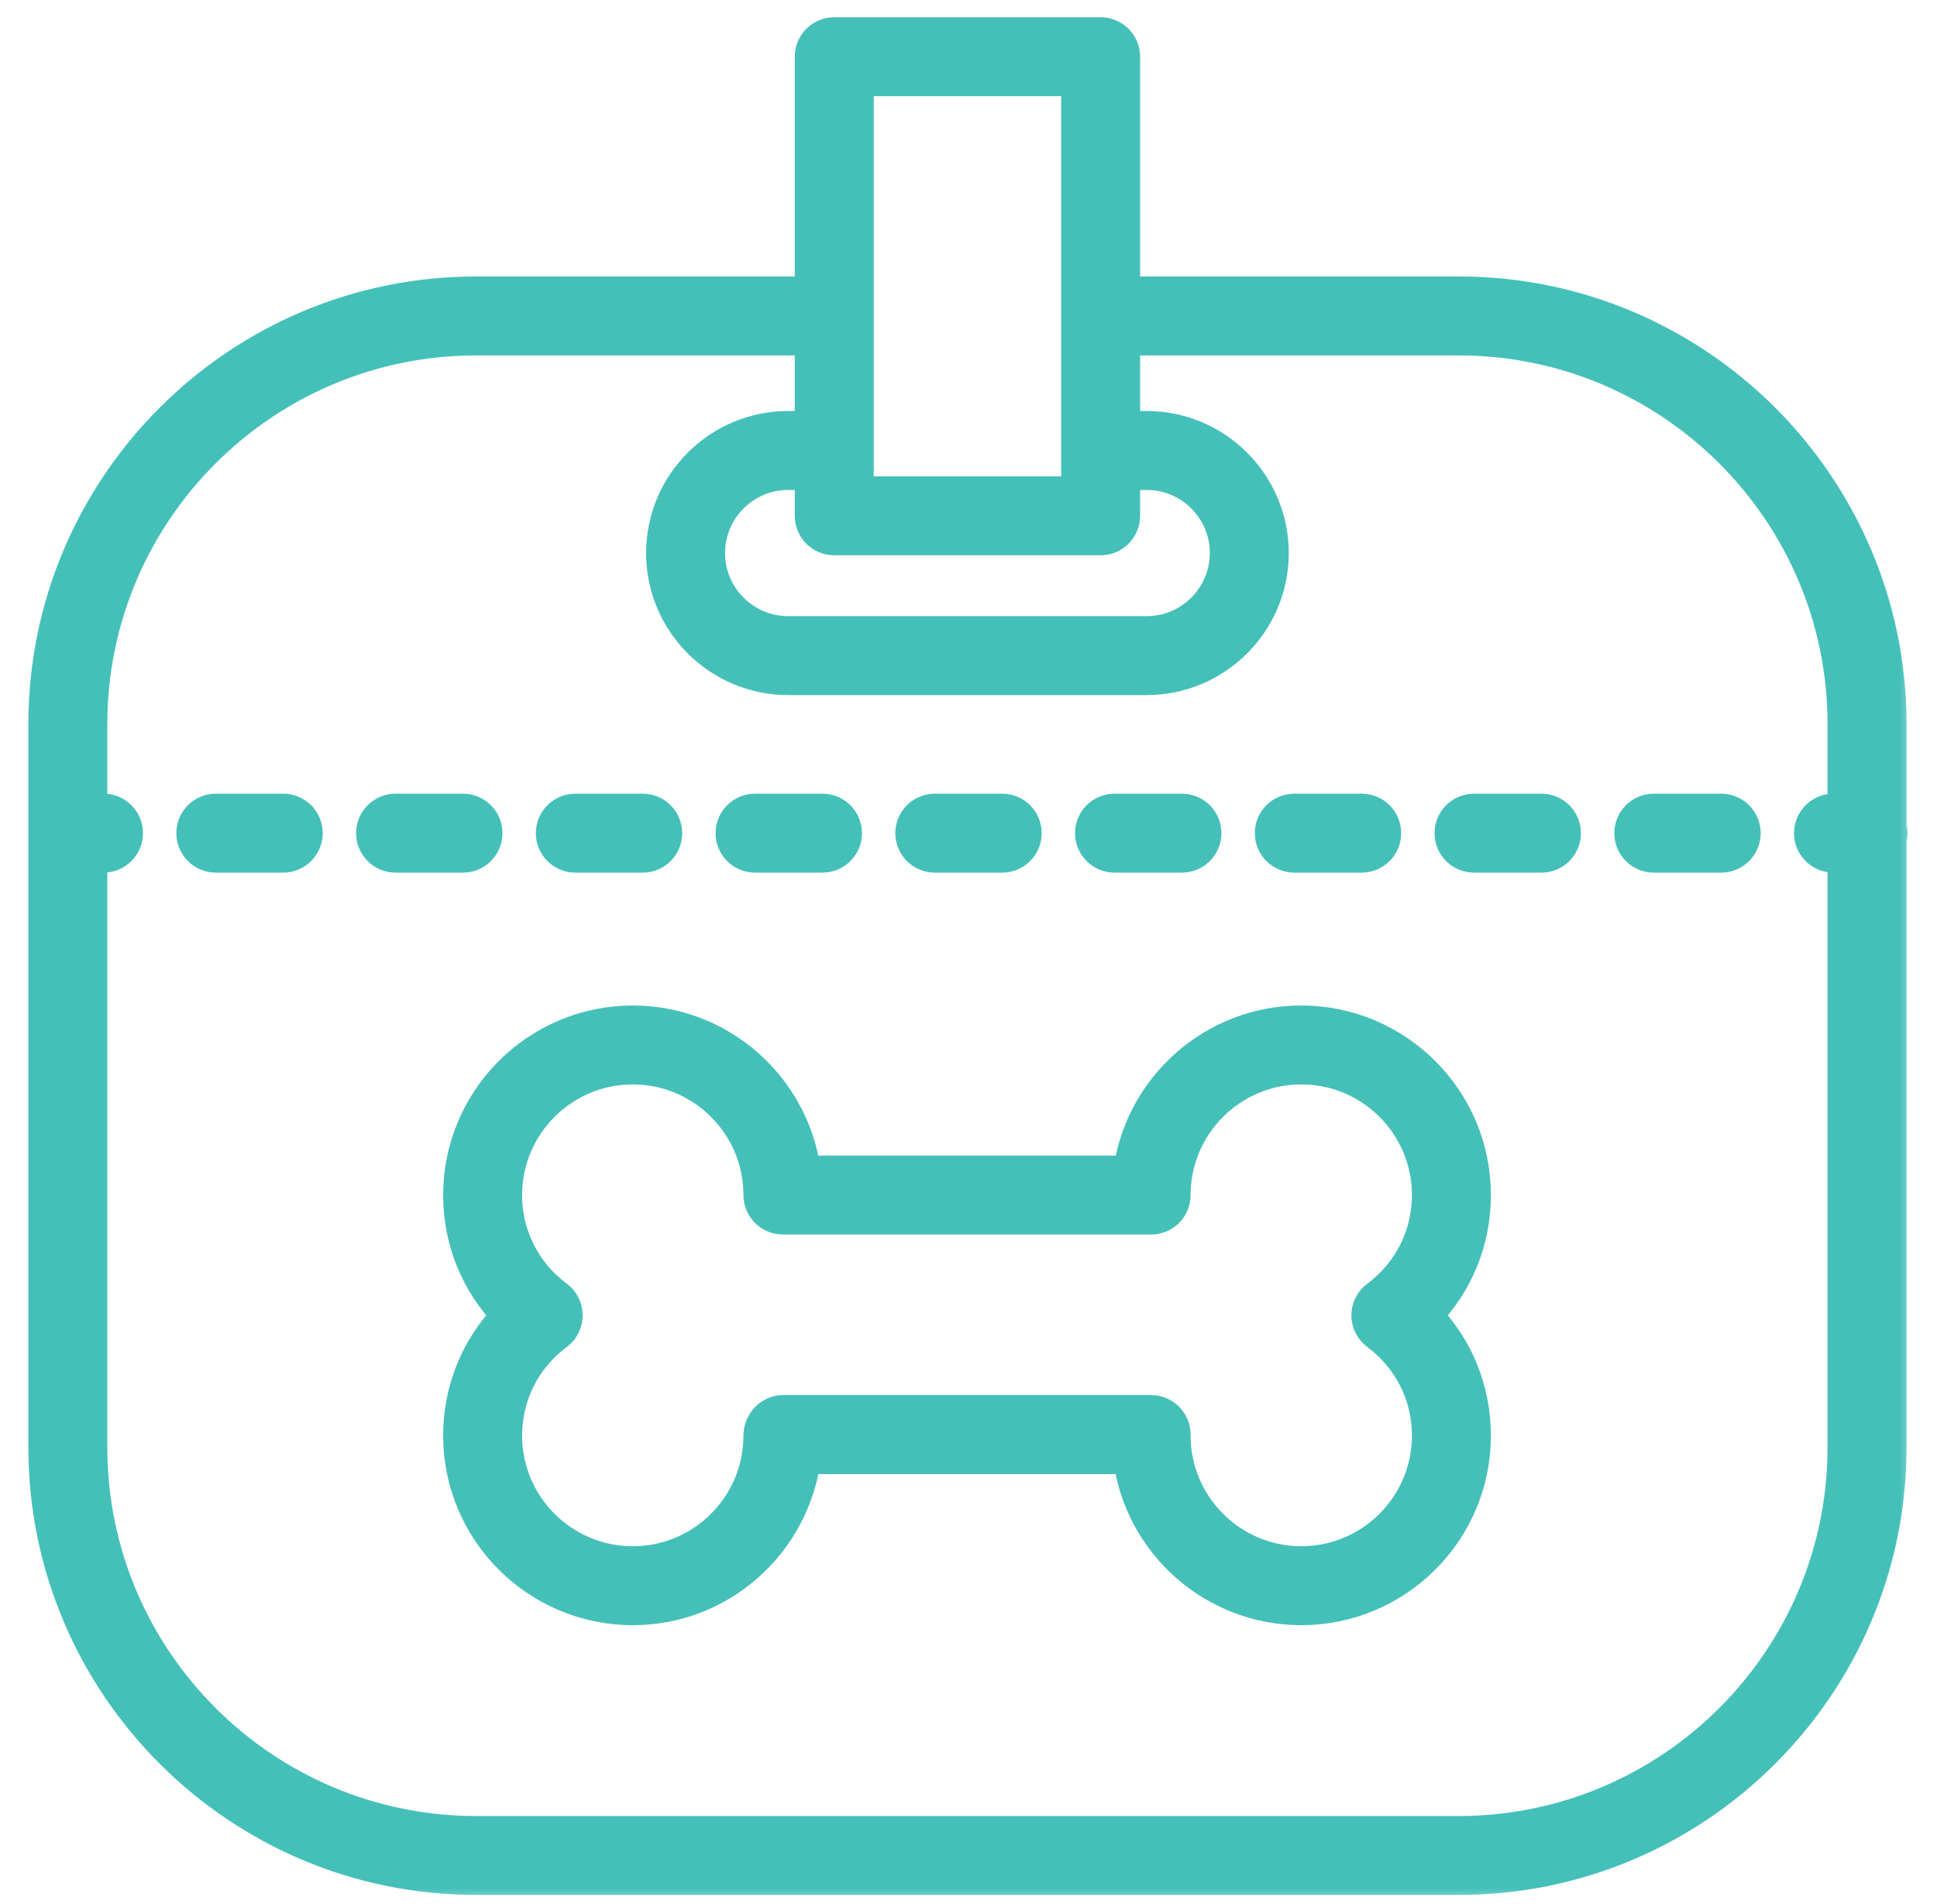
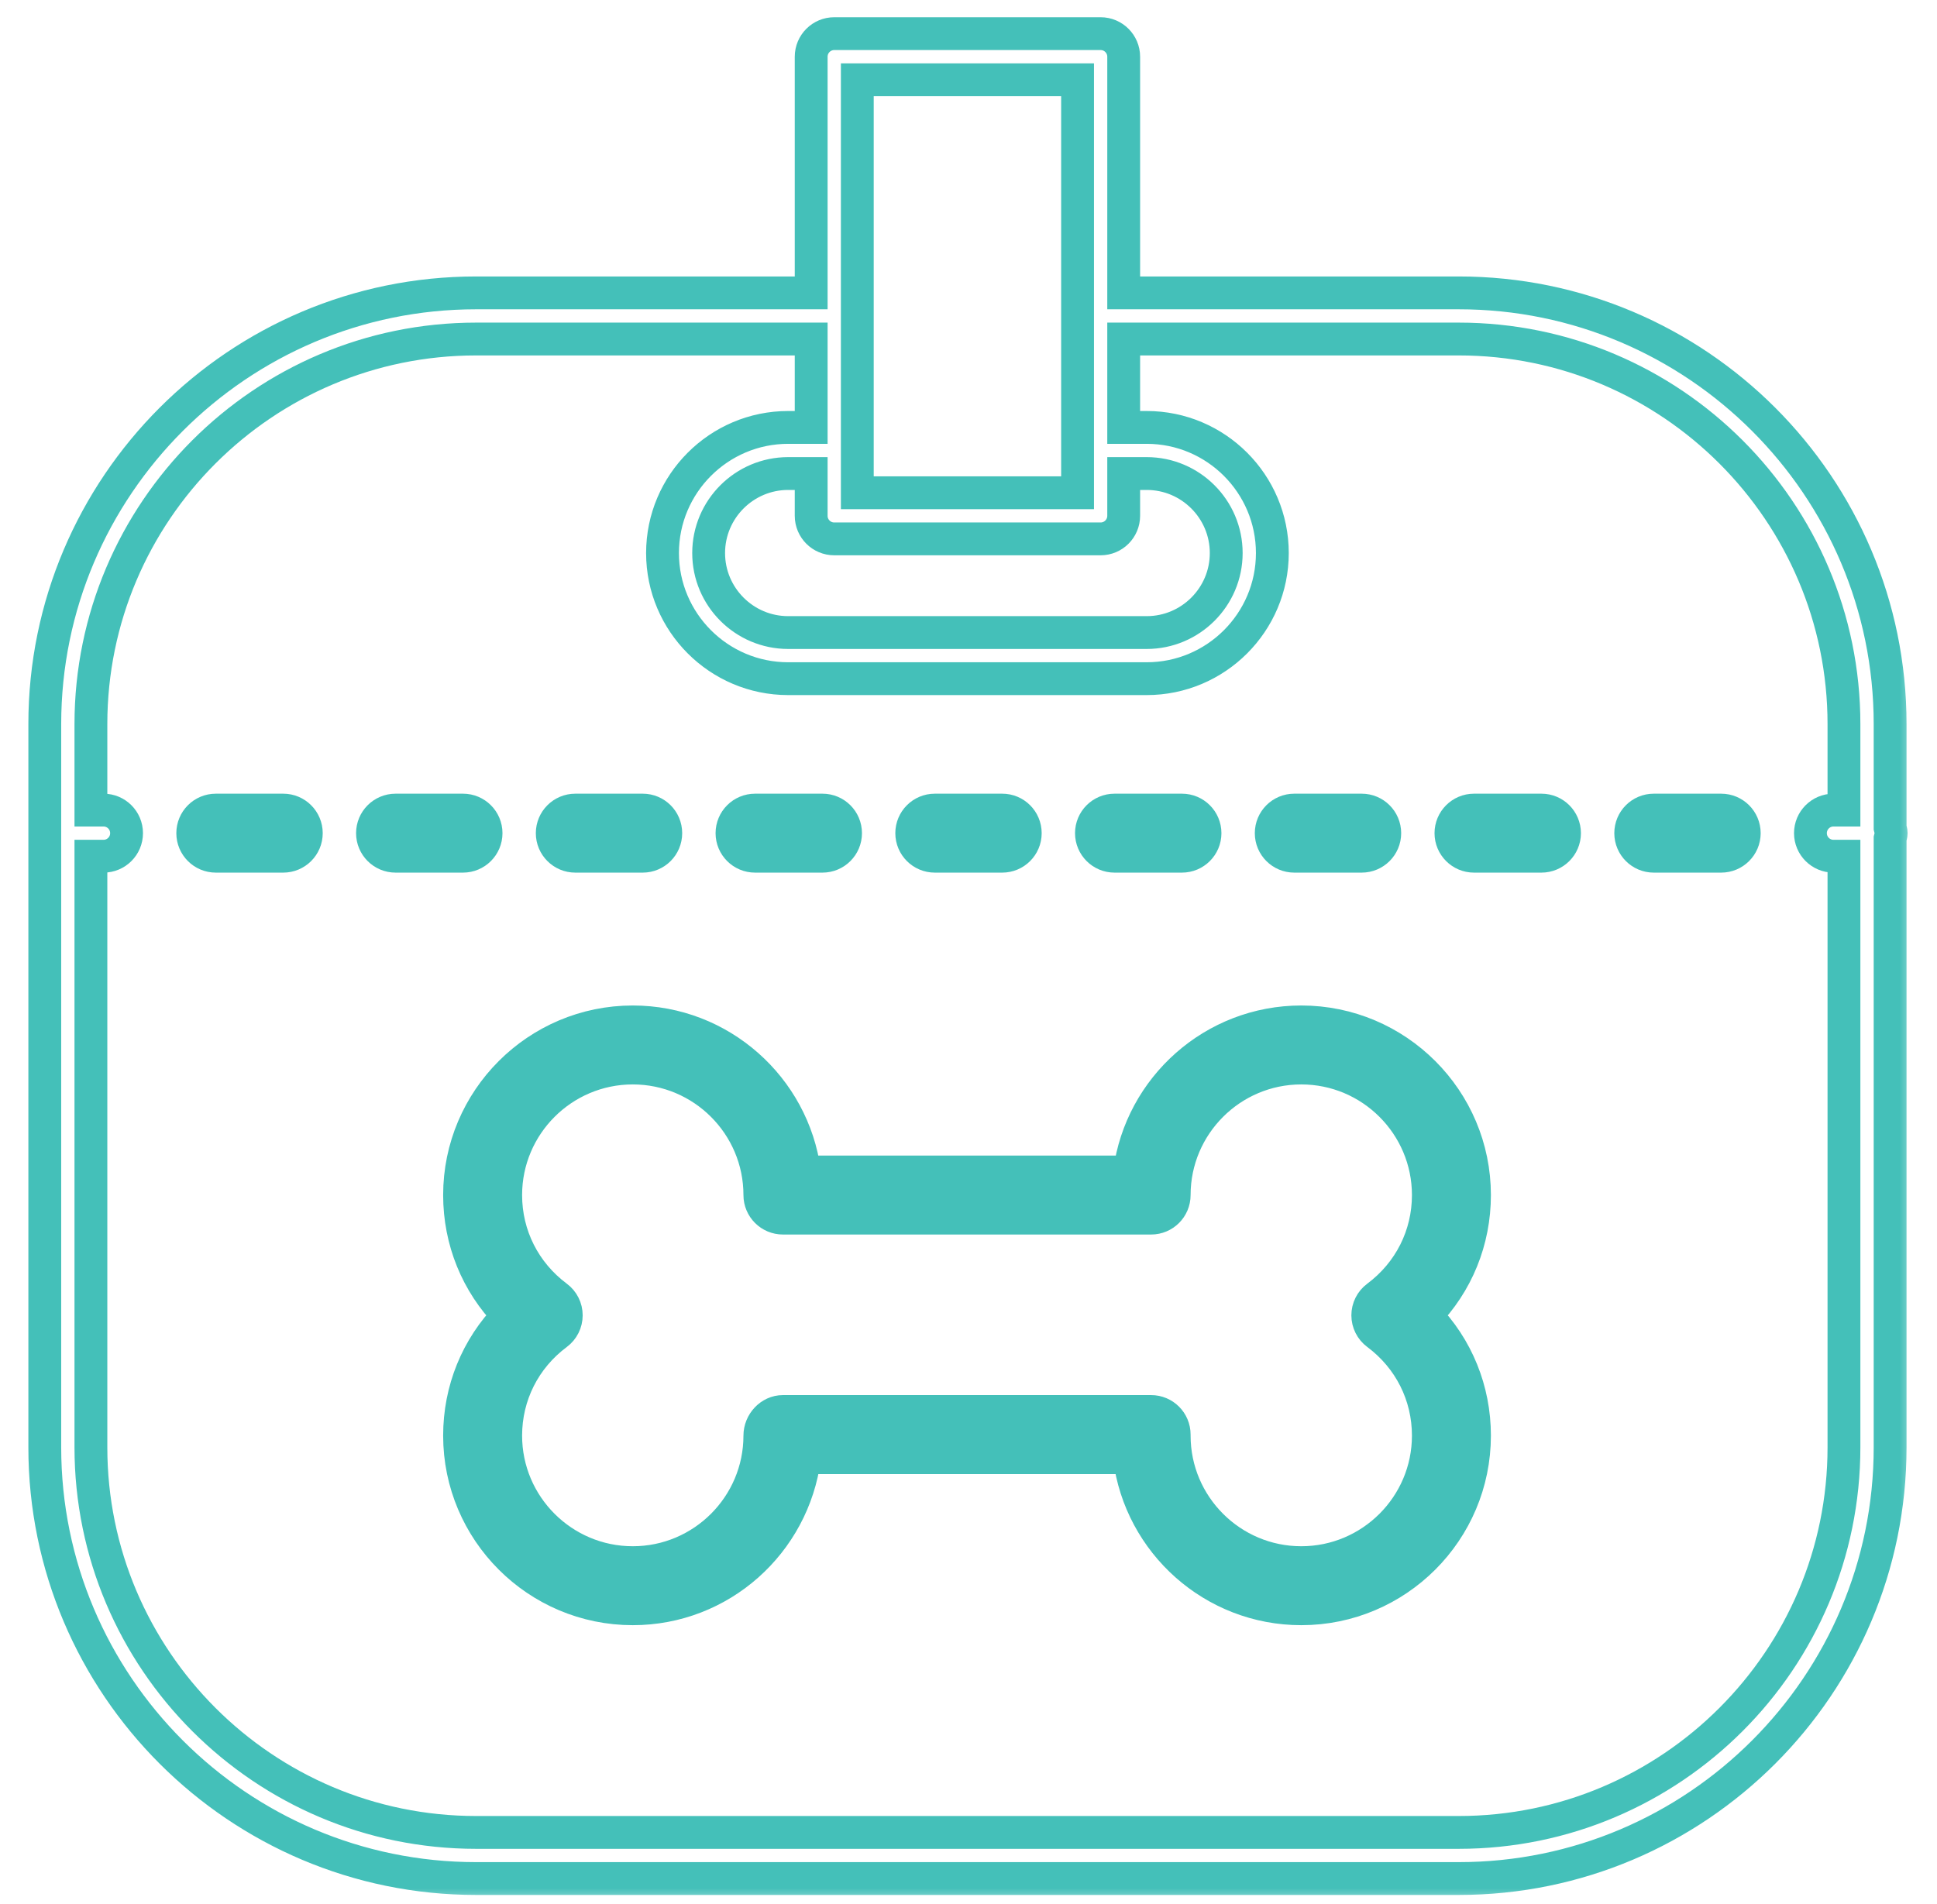
<svg xmlns="http://www.w3.org/2000/svg" width="59" height="58" viewBox="0 0 59 58" fill="none">
  <mask id="path-1-outside-1" maskUnits="userSpaceOnUse" x="0.364" y="0.025" width="58" height="58" fill="black">
    <rect fill="white" x="0.364" y="0.025" width="58" height="58" />
    <path d="M14.501 57.233H44.434C51.678 57.233 57.572 51.339 57.572 44.095V25.545C57.585 25.492 57.604 25.441 57.604 25.384C57.604 25.326 57.585 25.276 57.572 25.222V22.061C57.572 14.817 51.678 8.923 44.434 8.923H34.227V1.728C34.227 1.34 33.912 1.025 33.524 1.025H25.411C25.023 1.025 24.708 1.34 24.708 1.728V8.923H14.501C7.257 8.923 1.364 14.817 1.364 22.061V44.095C1.364 51.339 7.257 57.233 14.501 57.233ZM25.411 16.418H33.524C33.912 16.418 34.227 16.104 34.227 15.715V14.427H34.927C36.263 14.427 37.35 15.514 37.35 16.85C37.35 18.185 36.263 19.272 34.927 19.272H24.008C22.672 19.272 21.585 18.185 21.585 16.85C21.585 15.514 22.672 14.427 24.008 14.427H24.708V15.715C24.708 16.104 25.023 16.418 25.411 16.418ZM26.113 2.43H32.822V15.013H26.113V2.43ZM2.769 26.086H3.153C3.541 26.086 3.855 25.772 3.855 25.384C3.855 24.995 3.541 24.681 3.153 24.681H2.769V22.061C2.769 15.592 8.032 10.329 14.501 10.329H24.708V13.022H24.008C21.897 13.022 20.18 14.739 20.18 16.85C20.18 18.96 21.897 20.677 24.008 20.677H34.927C37.038 20.677 38.755 18.96 38.755 16.85C38.755 14.739 37.038 13.022 34.927 13.022H34.227V10.329H44.434C50.903 10.329 56.166 15.592 56.166 22.061V24.681H55.848C55.46 24.681 55.145 24.995 55.145 25.384C55.145 25.772 55.46 26.086 55.848 26.086H56.166V44.095C56.166 50.565 50.903 55.828 44.434 55.828H14.501C8.032 55.828 2.769 50.565 2.769 44.095V26.086Z" />
    <path d="M39.423 26.086H41.476C41.864 26.086 42.179 25.772 42.179 25.384C42.179 24.995 41.864 24.681 41.476 24.681H39.423C39.035 24.681 38.721 24.995 38.721 25.384C38.721 25.772 39.035 26.086 39.423 26.086Z" />
    <path d="M33.948 26.086H36.001C36.389 26.086 36.704 25.772 36.704 25.384C36.704 24.995 36.389 24.681 36.001 24.681H33.948C33.56 24.681 33.245 24.995 33.245 25.384C33.245 25.772 33.56 26.086 33.948 26.086Z" />
    <path d="M44.898 26.086H46.951C47.339 26.086 47.654 25.772 47.654 25.384C47.654 24.995 47.339 24.681 46.951 24.681H44.898C44.51 24.681 44.195 24.995 44.195 25.384C44.195 25.772 44.51 26.086 44.898 26.086Z" />
    <path d="M50.373 26.086H52.426C52.814 26.086 53.129 25.772 53.129 25.384C53.129 24.995 52.814 24.681 52.426 24.681H50.373C49.985 24.681 49.671 24.995 49.671 25.384C49.671 25.772 49.985 26.086 50.373 26.086Z" />
    <path d="M8.627 26.086C9.015 26.086 9.33 25.772 9.33 25.384C9.33 24.995 9.015 24.681 8.627 24.681H6.574C6.186 24.681 5.871 24.995 5.871 25.384C5.871 25.772 6.186 26.086 6.574 26.086H8.627Z" />
-     <path d="M22.999 26.086H25.052C25.44 26.086 25.755 25.772 25.755 25.384C25.755 24.995 25.44 24.681 25.052 24.681H22.999C22.611 24.681 22.296 24.995 22.296 25.384C22.296 25.772 22.611 26.086 22.999 26.086Z" />
    <path d="M12.049 26.086H14.102C14.49 26.086 14.805 25.772 14.805 25.384C14.805 24.995 14.49 24.681 14.102 24.681H12.049C11.661 24.681 11.346 24.995 11.346 25.384C11.346 25.772 11.661 26.086 12.049 26.086Z" />
-     <path d="M28.474 26.086H30.527C30.915 26.086 31.229 25.772 31.229 25.384C31.229 24.995 30.915 24.681 30.527 24.681H28.474C28.086 24.681 27.771 24.995 27.771 25.384C27.771 25.772 28.086 26.086 28.474 26.086Z" />
    <path d="M17.524 26.086H19.577C19.965 26.086 20.279 25.772 20.279 25.384C20.279 24.995 19.965 24.681 19.577 24.681H17.524C17.136 24.681 16.821 24.995 16.821 25.384C16.821 25.772 17.136 26.086 17.524 26.086Z" />
    <path d="M15.482 40.074C14.53 41.051 13.998 42.348 13.998 43.739C13.998 46.648 16.365 49.014 19.274 49.014C21.948 49.014 24.163 47.016 24.505 44.41H34.403C34.733 47.003 36.954 49.014 39.636 49.014C42.546 49.014 44.912 46.648 44.912 43.739C44.912 42.348 44.38 41.051 43.428 40.074C44.38 39.097 44.912 37.801 44.912 36.41C44.912 33.501 42.546 31.134 39.636 31.134C36.965 31.134 34.751 33.129 34.407 35.707H24.504C24.159 33.129 21.945 31.134 19.274 31.134C16.365 31.134 13.998 33.501 13.998 36.41C13.998 37.801 14.53 39.097 15.482 40.074ZM19.274 32.539C21.409 32.539 23.145 34.275 23.145 36.41C23.145 36.798 23.46 37.112 23.848 37.112H35.063C35.451 37.112 35.765 36.798 35.765 36.41C35.765 34.275 37.502 32.539 39.636 32.539C41.771 32.539 43.507 34.275 43.507 36.41C43.507 37.64 42.938 38.77 41.945 39.511C41.767 39.643 41.662 39.852 41.662 40.074C41.662 40.295 41.767 40.505 41.945 40.637C42.938 41.377 43.507 42.508 43.507 43.739C43.507 45.872 41.771 47.609 39.636 47.609C37.502 47.609 35.765 45.872 35.765 43.739V43.707C35.765 43.319 35.451 43.004 35.063 43.004H23.848C23.46 43.004 23.145 43.35 23.145 43.739C23.145 45.872 21.409 47.609 19.274 47.609C17.14 47.609 15.403 45.872 15.403 43.739C15.403 42.508 15.973 41.377 16.966 40.637C17.144 40.505 17.248 40.295 17.248 40.074C17.248 39.852 17.144 39.643 16.966 39.511C15.973 38.77 15.403 37.64 15.403 36.41C15.403 34.275 17.14 32.539 19.274 32.539Z" />
  </mask>
-   <path d="M14.501 57.233H44.434C51.678 57.233 57.572 51.339 57.572 44.095V25.545C57.585 25.492 57.604 25.441 57.604 25.384C57.604 25.326 57.585 25.276 57.572 25.222V22.061C57.572 14.817 51.678 8.923 44.434 8.923H34.227V1.728C34.227 1.34 33.912 1.025 33.524 1.025H25.411C25.023 1.025 24.708 1.34 24.708 1.728V8.923H14.501C7.257 8.923 1.364 14.817 1.364 22.061V44.095C1.364 51.339 7.257 57.233 14.501 57.233ZM25.411 16.418H33.524C33.912 16.418 34.227 16.104 34.227 15.715V14.427H34.927C36.263 14.427 37.35 15.514 37.35 16.85C37.35 18.185 36.263 19.272 34.927 19.272H24.008C22.672 19.272 21.585 18.185 21.585 16.85C21.585 15.514 22.672 14.427 24.008 14.427H24.708V15.715C24.708 16.104 25.023 16.418 25.411 16.418ZM26.113 2.43H32.822V15.013H26.113V2.43ZM2.769 26.086H3.153C3.541 26.086 3.855 25.772 3.855 25.384C3.855 24.995 3.541 24.681 3.153 24.681H2.769V22.061C2.769 15.592 8.032 10.329 14.501 10.329H24.708V13.022H24.008C21.897 13.022 20.18 14.739 20.18 16.85C20.18 18.96 21.897 20.677 24.008 20.677H34.927C37.038 20.677 38.755 18.96 38.755 16.85C38.755 14.739 37.038 13.022 34.927 13.022H34.227V10.329H44.434C50.903 10.329 56.166 15.592 56.166 22.061V24.681H55.848C55.46 24.681 55.145 24.995 55.145 25.384C55.145 25.772 55.46 26.086 55.848 26.086H56.166V44.095C56.166 50.565 50.903 55.828 44.434 55.828H14.501C8.032 55.828 2.769 50.565 2.769 44.095V26.086Z" fill="#44C0B9" />
  <path d="M39.423 26.086H41.476C41.864 26.086 42.179 25.772 42.179 25.384C42.179 24.995 41.864 24.681 41.476 24.681H39.423C39.035 24.681 38.721 24.995 38.721 25.384C38.721 25.772 39.035 26.086 39.423 26.086Z" fill="#44C0B9" />
  <path d="M33.948 26.086H36.001C36.389 26.086 36.704 25.772 36.704 25.384C36.704 24.995 36.389 24.681 36.001 24.681H33.948C33.56 24.681 33.245 24.995 33.245 25.384C33.245 25.772 33.56 26.086 33.948 26.086Z" fill="#44C0B9" />
  <path d="M44.898 26.086H46.951C47.339 26.086 47.654 25.772 47.654 25.384C47.654 24.995 47.339 24.681 46.951 24.681H44.898C44.51 24.681 44.195 24.995 44.195 25.384C44.195 25.772 44.51 26.086 44.898 26.086Z" fill="#44C0B9" />
  <path d="M50.373 26.086H52.426C52.814 26.086 53.129 25.772 53.129 25.384C53.129 24.995 52.814 24.681 52.426 24.681H50.373C49.985 24.681 49.671 24.995 49.671 25.384C49.671 25.772 49.985 26.086 50.373 26.086Z" fill="#44C0B9" />
  <path d="M8.627 26.086C9.015 26.086 9.33 25.772 9.33 25.384C9.33 24.995 9.015 24.681 8.627 24.681H6.574C6.186 24.681 5.871 24.995 5.871 25.384C5.871 25.772 6.186 26.086 6.574 26.086H8.627Z" fill="#44C0B9" />
  <path d="M22.999 26.086H25.052C25.44 26.086 25.755 25.772 25.755 25.384C25.755 24.995 25.44 24.681 25.052 24.681H22.999C22.611 24.681 22.296 24.995 22.296 25.384C22.296 25.772 22.611 26.086 22.999 26.086Z" fill="#44C0B9" />
  <path d="M12.049 26.086H14.102C14.49 26.086 14.805 25.772 14.805 25.384C14.805 24.995 14.49 24.681 14.102 24.681H12.049C11.661 24.681 11.346 24.995 11.346 25.384C11.346 25.772 11.661 26.086 12.049 26.086Z" fill="#44C0B9" />
  <path d="M28.474 26.086H30.527C30.915 26.086 31.229 25.772 31.229 25.384C31.229 24.995 30.915 24.681 30.527 24.681H28.474C28.086 24.681 27.771 24.995 27.771 25.384C27.771 25.772 28.086 26.086 28.474 26.086Z" fill="#44C0B9" />
  <path d="M17.524 26.086H19.577C19.965 26.086 20.279 25.772 20.279 25.384C20.279 24.995 19.965 24.681 19.577 24.681H17.524C17.136 24.681 16.821 24.995 16.821 25.384C16.821 25.772 17.136 26.086 17.524 26.086Z" fill="#44C0B9" />
  <path d="M15.482 40.074C14.53 41.051 13.998 42.348 13.998 43.739C13.998 46.648 16.365 49.014 19.274 49.014C21.948 49.014 24.163 47.016 24.505 44.41H34.403C34.733 47.003 36.954 49.014 39.636 49.014C42.546 49.014 44.912 46.648 44.912 43.739C44.912 42.348 44.38 41.051 43.428 40.074C44.38 39.097 44.912 37.801 44.912 36.41C44.912 33.501 42.546 31.134 39.636 31.134C36.965 31.134 34.751 33.129 34.407 35.707H24.504C24.159 33.129 21.945 31.134 19.274 31.134C16.365 31.134 13.998 33.501 13.998 36.41C13.998 37.801 14.53 39.097 15.482 40.074ZM19.274 32.539C21.409 32.539 23.145 34.275 23.145 36.41C23.145 36.798 23.46 37.112 23.848 37.112H35.063C35.451 37.112 35.765 36.798 35.765 36.41C35.765 34.275 37.502 32.539 39.636 32.539C41.771 32.539 43.507 34.275 43.507 36.41C43.507 37.64 42.938 38.77 41.945 39.511C41.767 39.643 41.662 39.852 41.662 40.074C41.662 40.295 41.767 40.505 41.945 40.637C42.938 41.377 43.507 42.508 43.507 43.739C43.507 45.872 41.771 47.609 39.636 47.609C37.502 47.609 35.765 45.872 35.765 43.739V43.707C35.765 43.319 35.451 43.004 35.063 43.004H23.848C23.46 43.004 23.145 43.35 23.145 43.739C23.145 45.872 21.409 47.609 19.274 47.609C17.14 47.609 15.403 45.872 15.403 43.739C15.403 42.508 15.973 41.377 16.966 40.637C17.144 40.505 17.248 40.295 17.248 40.074C17.248 39.852 17.144 39.643 16.966 39.511C15.973 38.77 15.403 37.64 15.403 36.41C15.403 34.275 17.14 32.539 19.274 32.539Z" fill="#44C0B9" />
  <path d="M14.501 57.233H44.434C51.678 57.233 57.572 51.339 57.572 44.095V25.545C57.585 25.492 57.604 25.441 57.604 25.384C57.604 25.326 57.585 25.276 57.572 25.222V22.061C57.572 14.817 51.678 8.923 44.434 8.923H34.227V1.728C34.227 1.34 33.912 1.025 33.524 1.025H25.411C25.023 1.025 24.708 1.34 24.708 1.728V8.923H14.501C7.257 8.923 1.364 14.817 1.364 22.061V44.095C1.364 51.339 7.257 57.233 14.501 57.233ZM25.411 16.418H33.524C33.912 16.418 34.227 16.104 34.227 15.715V14.427H34.927C36.263 14.427 37.35 15.514 37.35 16.85C37.35 18.185 36.263 19.272 34.927 19.272H24.008C22.672 19.272 21.585 18.185 21.585 16.85C21.585 15.514 22.672 14.427 24.008 14.427H24.708V15.715C24.708 16.104 25.023 16.418 25.411 16.418ZM26.113 2.43H32.822V15.013H26.113V2.43ZM2.769 26.086H3.153C3.541 26.086 3.855 25.772 3.855 25.384C3.855 24.995 3.541 24.681 3.153 24.681H2.769V22.061C2.769 15.592 8.032 10.329 14.501 10.329H24.708V13.022H24.008C21.897 13.022 20.18 14.739 20.18 16.85C20.18 18.96 21.897 20.677 24.008 20.677H34.927C37.038 20.677 38.755 18.96 38.755 16.85C38.755 14.739 37.038 13.022 34.927 13.022H34.227V10.329H44.434C50.903 10.329 56.166 15.592 56.166 22.061V24.681H55.848C55.46 24.681 55.145 24.995 55.145 25.384C55.145 25.772 55.46 26.086 55.848 26.086H56.166V44.095C56.166 50.565 50.903 55.828 44.434 55.828H14.501C8.032 55.828 2.769 50.565 2.769 44.095V26.086Z" stroke="#44C0B9" mask="url(#path-1-outside-1)" />
  <path d="M39.423 26.086H41.476C41.864 26.086 42.179 25.772 42.179 25.384C42.179 24.995 41.864 24.681 41.476 24.681H39.423C39.035 24.681 38.721 24.995 38.721 25.384C38.721 25.772 39.035 26.086 39.423 26.086Z" stroke="#44C0B9" mask="url(#path-1-outside-1)" />
  <path d="M33.948 26.086H36.001C36.389 26.086 36.704 25.772 36.704 25.384C36.704 24.995 36.389 24.681 36.001 24.681H33.948C33.56 24.681 33.245 24.995 33.245 25.384C33.245 25.772 33.56 26.086 33.948 26.086Z" stroke="#44C0B9" mask="url(#path-1-outside-1)" />
  <path d="M44.898 26.086H46.951C47.339 26.086 47.654 25.772 47.654 25.384C47.654 24.995 47.339 24.681 46.951 24.681H44.898C44.51 24.681 44.195 24.995 44.195 25.384C44.195 25.772 44.51 26.086 44.898 26.086Z" stroke="#44C0B9" mask="url(#path-1-outside-1)" />
  <path d="M50.373 26.086H52.426C52.814 26.086 53.129 25.772 53.129 25.384C53.129 24.995 52.814 24.681 52.426 24.681H50.373C49.985 24.681 49.671 24.995 49.671 25.384C49.671 25.772 49.985 26.086 50.373 26.086Z" stroke="#44C0B9" mask="url(#path-1-outside-1)" />
  <path d="M8.627 26.086C9.015 26.086 9.33 25.772 9.33 25.384C9.33 24.995 9.015 24.681 8.627 24.681H6.574C6.186 24.681 5.871 24.995 5.871 25.384C5.871 25.772 6.186 26.086 6.574 26.086H8.627Z" stroke="#44C0B9" mask="url(#path-1-outside-1)" />
  <path d="M22.999 26.086H25.052C25.44 26.086 25.755 25.772 25.755 25.384C25.755 24.995 25.44 24.681 25.052 24.681H22.999C22.611 24.681 22.296 24.995 22.296 25.384C22.296 25.772 22.611 26.086 22.999 26.086Z" stroke="#44C0B9" mask="url(#path-1-outside-1)" />
  <path d="M12.049 26.086H14.102C14.49 26.086 14.805 25.772 14.805 25.384C14.805 24.995 14.49 24.681 14.102 24.681H12.049C11.661 24.681 11.346 24.995 11.346 25.384C11.346 25.772 11.661 26.086 12.049 26.086Z" stroke="#44C0B9" mask="url(#path-1-outside-1)" />
  <path d="M28.474 26.086H30.527C30.915 26.086 31.229 25.772 31.229 25.384C31.229 24.995 30.915 24.681 30.527 24.681H28.474C28.086 24.681 27.771 24.995 27.771 25.384C27.771 25.772 28.086 26.086 28.474 26.086Z" stroke="#44C0B9" mask="url(#path-1-outside-1)" />
  <path d="M17.524 26.086H19.577C19.965 26.086 20.279 25.772 20.279 25.384C20.279 24.995 19.965 24.681 19.577 24.681H17.524C17.136 24.681 16.821 24.995 16.821 25.384C16.821 25.772 17.136 26.086 17.524 26.086Z" stroke="#44C0B9" mask="url(#path-1-outside-1)" />
  <path d="M15.482 40.074C14.53 41.051 13.998 42.348 13.998 43.739C13.998 46.648 16.365 49.014 19.274 49.014C21.948 49.014 24.163 47.016 24.505 44.41H34.403C34.733 47.003 36.954 49.014 39.636 49.014C42.546 49.014 44.912 46.648 44.912 43.739C44.912 42.348 44.38 41.051 43.428 40.074C44.38 39.097 44.912 37.801 44.912 36.41C44.912 33.501 42.546 31.134 39.636 31.134C36.965 31.134 34.751 33.129 34.407 35.707H24.504C24.159 33.129 21.945 31.134 19.274 31.134C16.365 31.134 13.998 33.501 13.998 36.41C13.998 37.801 14.53 39.097 15.482 40.074ZM19.274 32.539C21.409 32.539 23.145 34.275 23.145 36.41C23.145 36.798 23.46 37.112 23.848 37.112H35.063C35.451 37.112 35.765 36.798 35.765 36.41C35.765 34.275 37.502 32.539 39.636 32.539C41.771 32.539 43.507 34.275 43.507 36.41C43.507 37.64 42.938 38.77 41.945 39.511C41.767 39.643 41.662 39.852 41.662 40.074C41.662 40.295 41.767 40.505 41.945 40.637C42.938 41.377 43.507 42.508 43.507 43.739C43.507 45.872 41.771 47.609 39.636 47.609C37.502 47.609 35.765 45.872 35.765 43.739V43.707C35.765 43.319 35.451 43.004 35.063 43.004H23.848C23.46 43.004 23.145 43.35 23.145 43.739C23.145 45.872 21.409 47.609 19.274 47.609C17.14 47.609 15.403 45.872 15.403 43.739C15.403 42.508 15.973 41.377 16.966 40.637C17.144 40.505 17.248 40.295 17.248 40.074C17.248 39.852 17.144 39.643 16.966 39.511C15.973 38.77 15.403 37.64 15.403 36.41C15.403 34.275 17.14 32.539 19.274 32.539Z" stroke="#44C0B9" mask="url(#path-1-outside-1)" />
</svg>